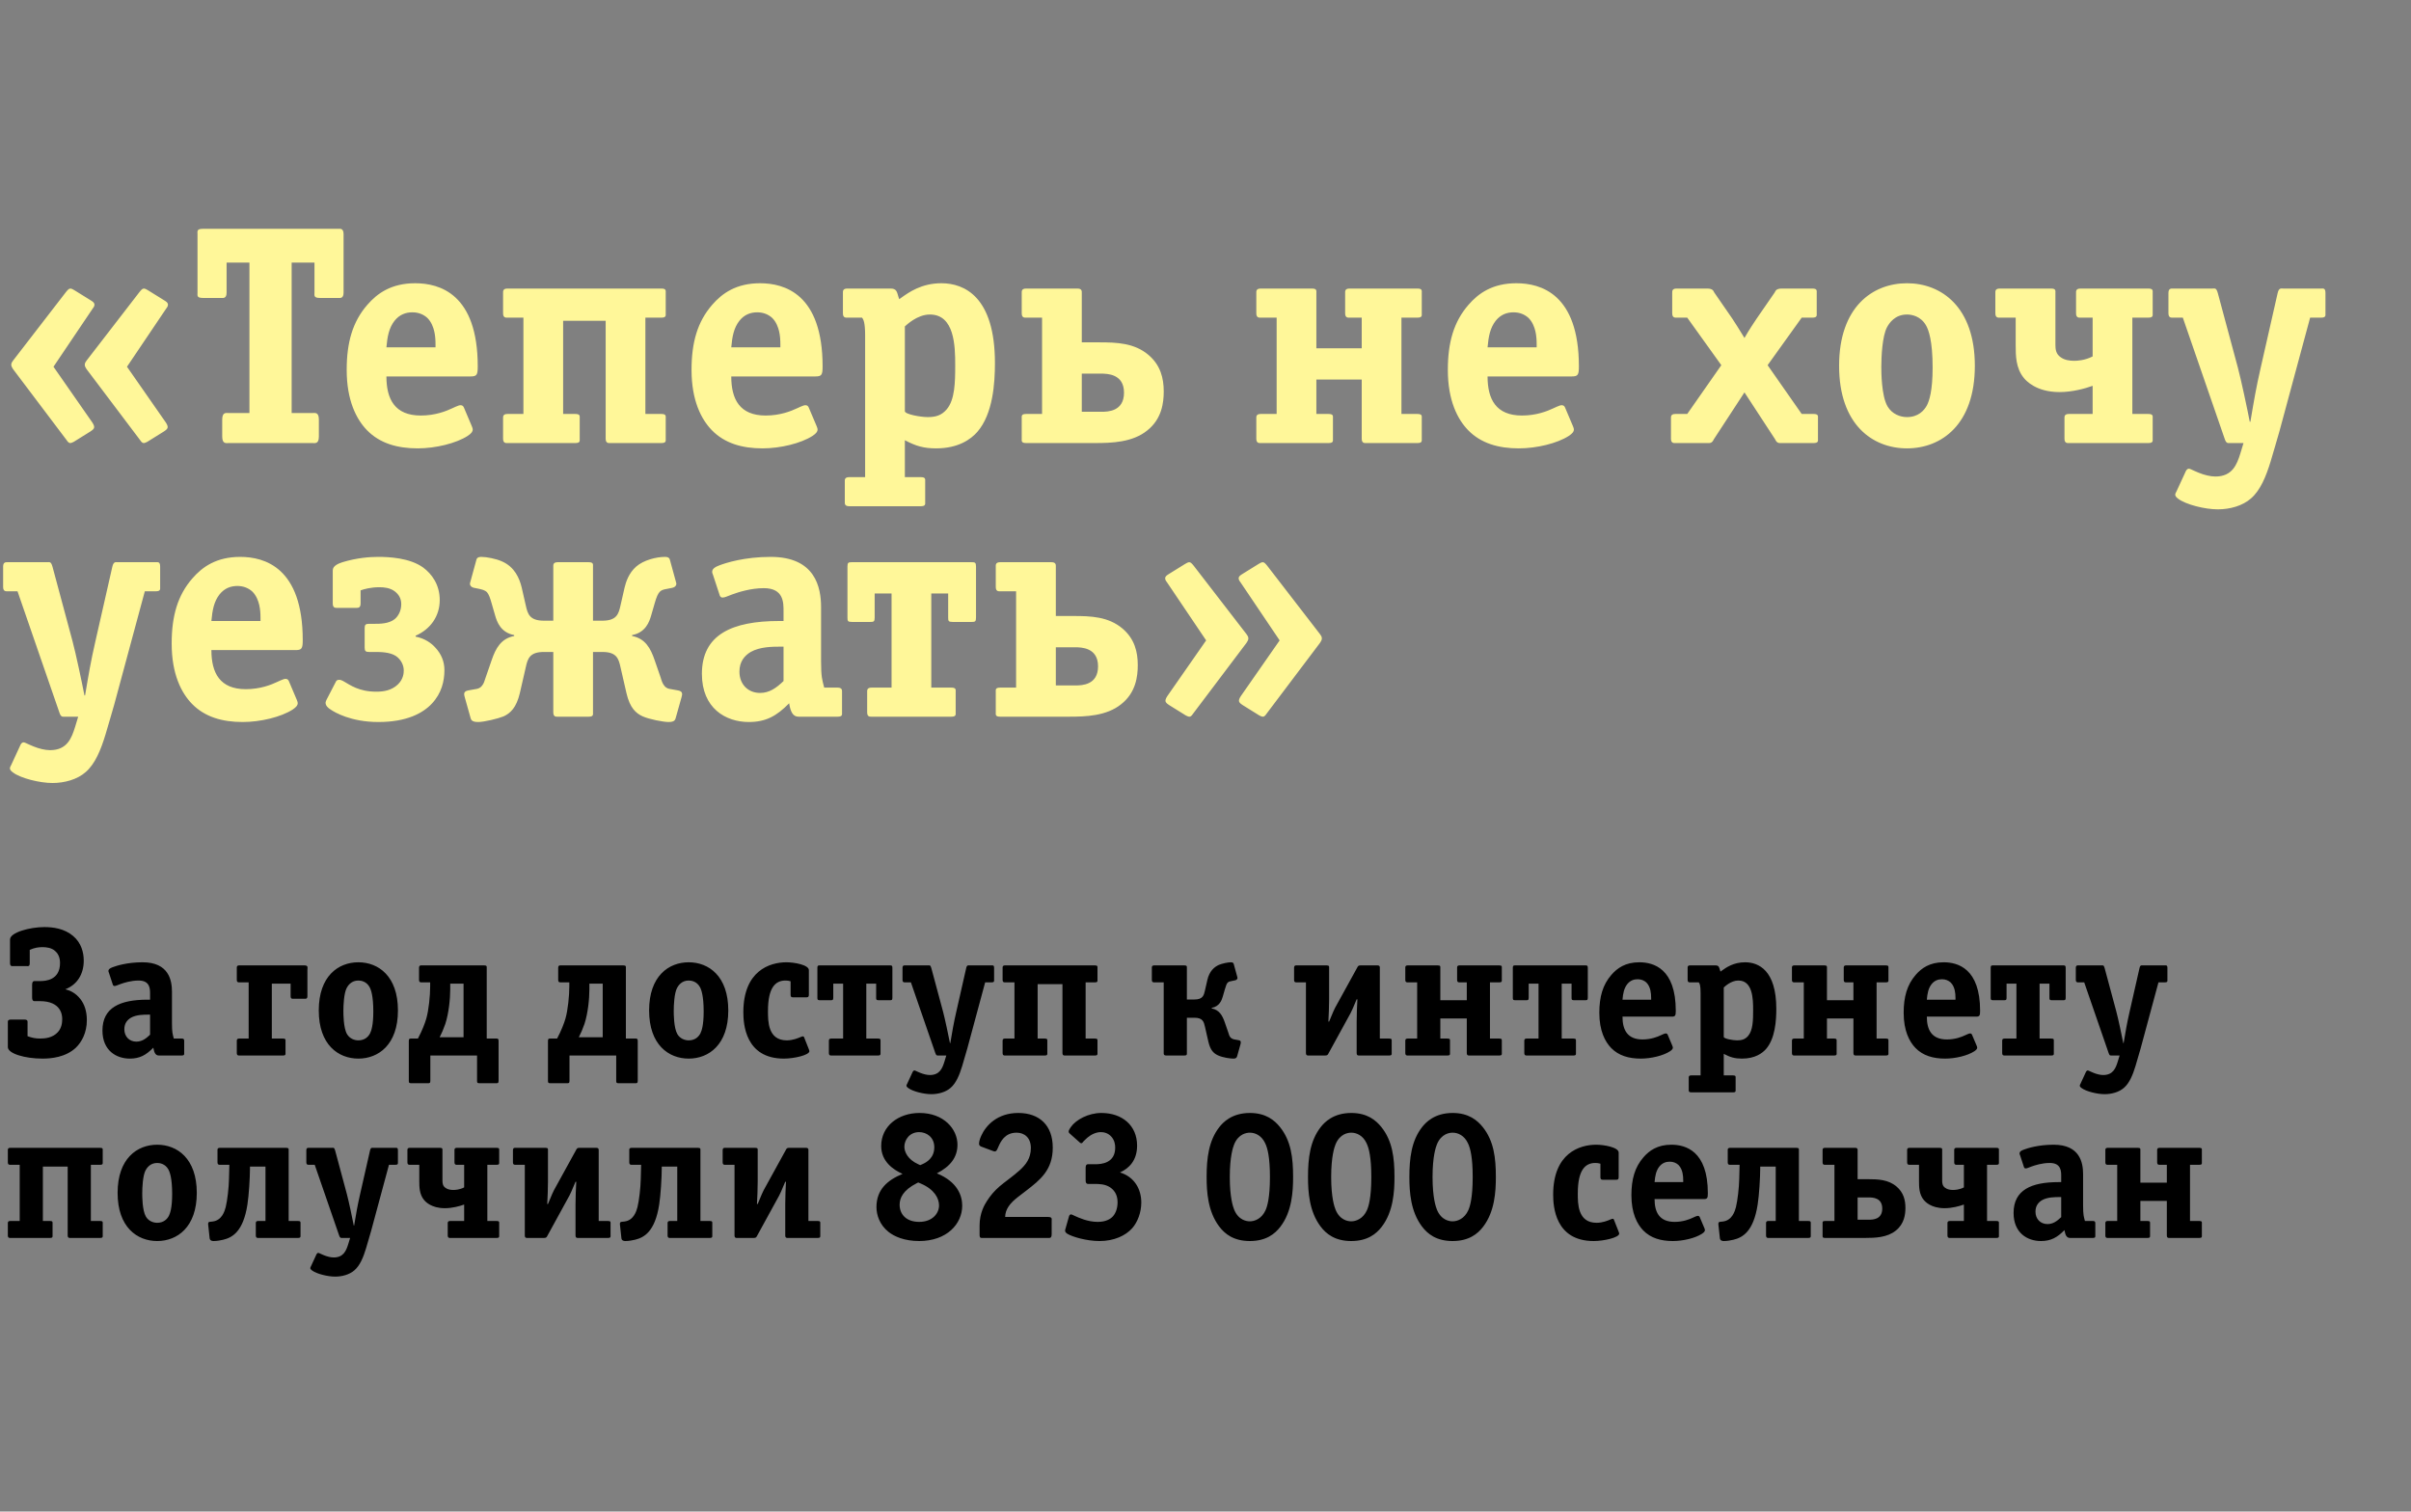
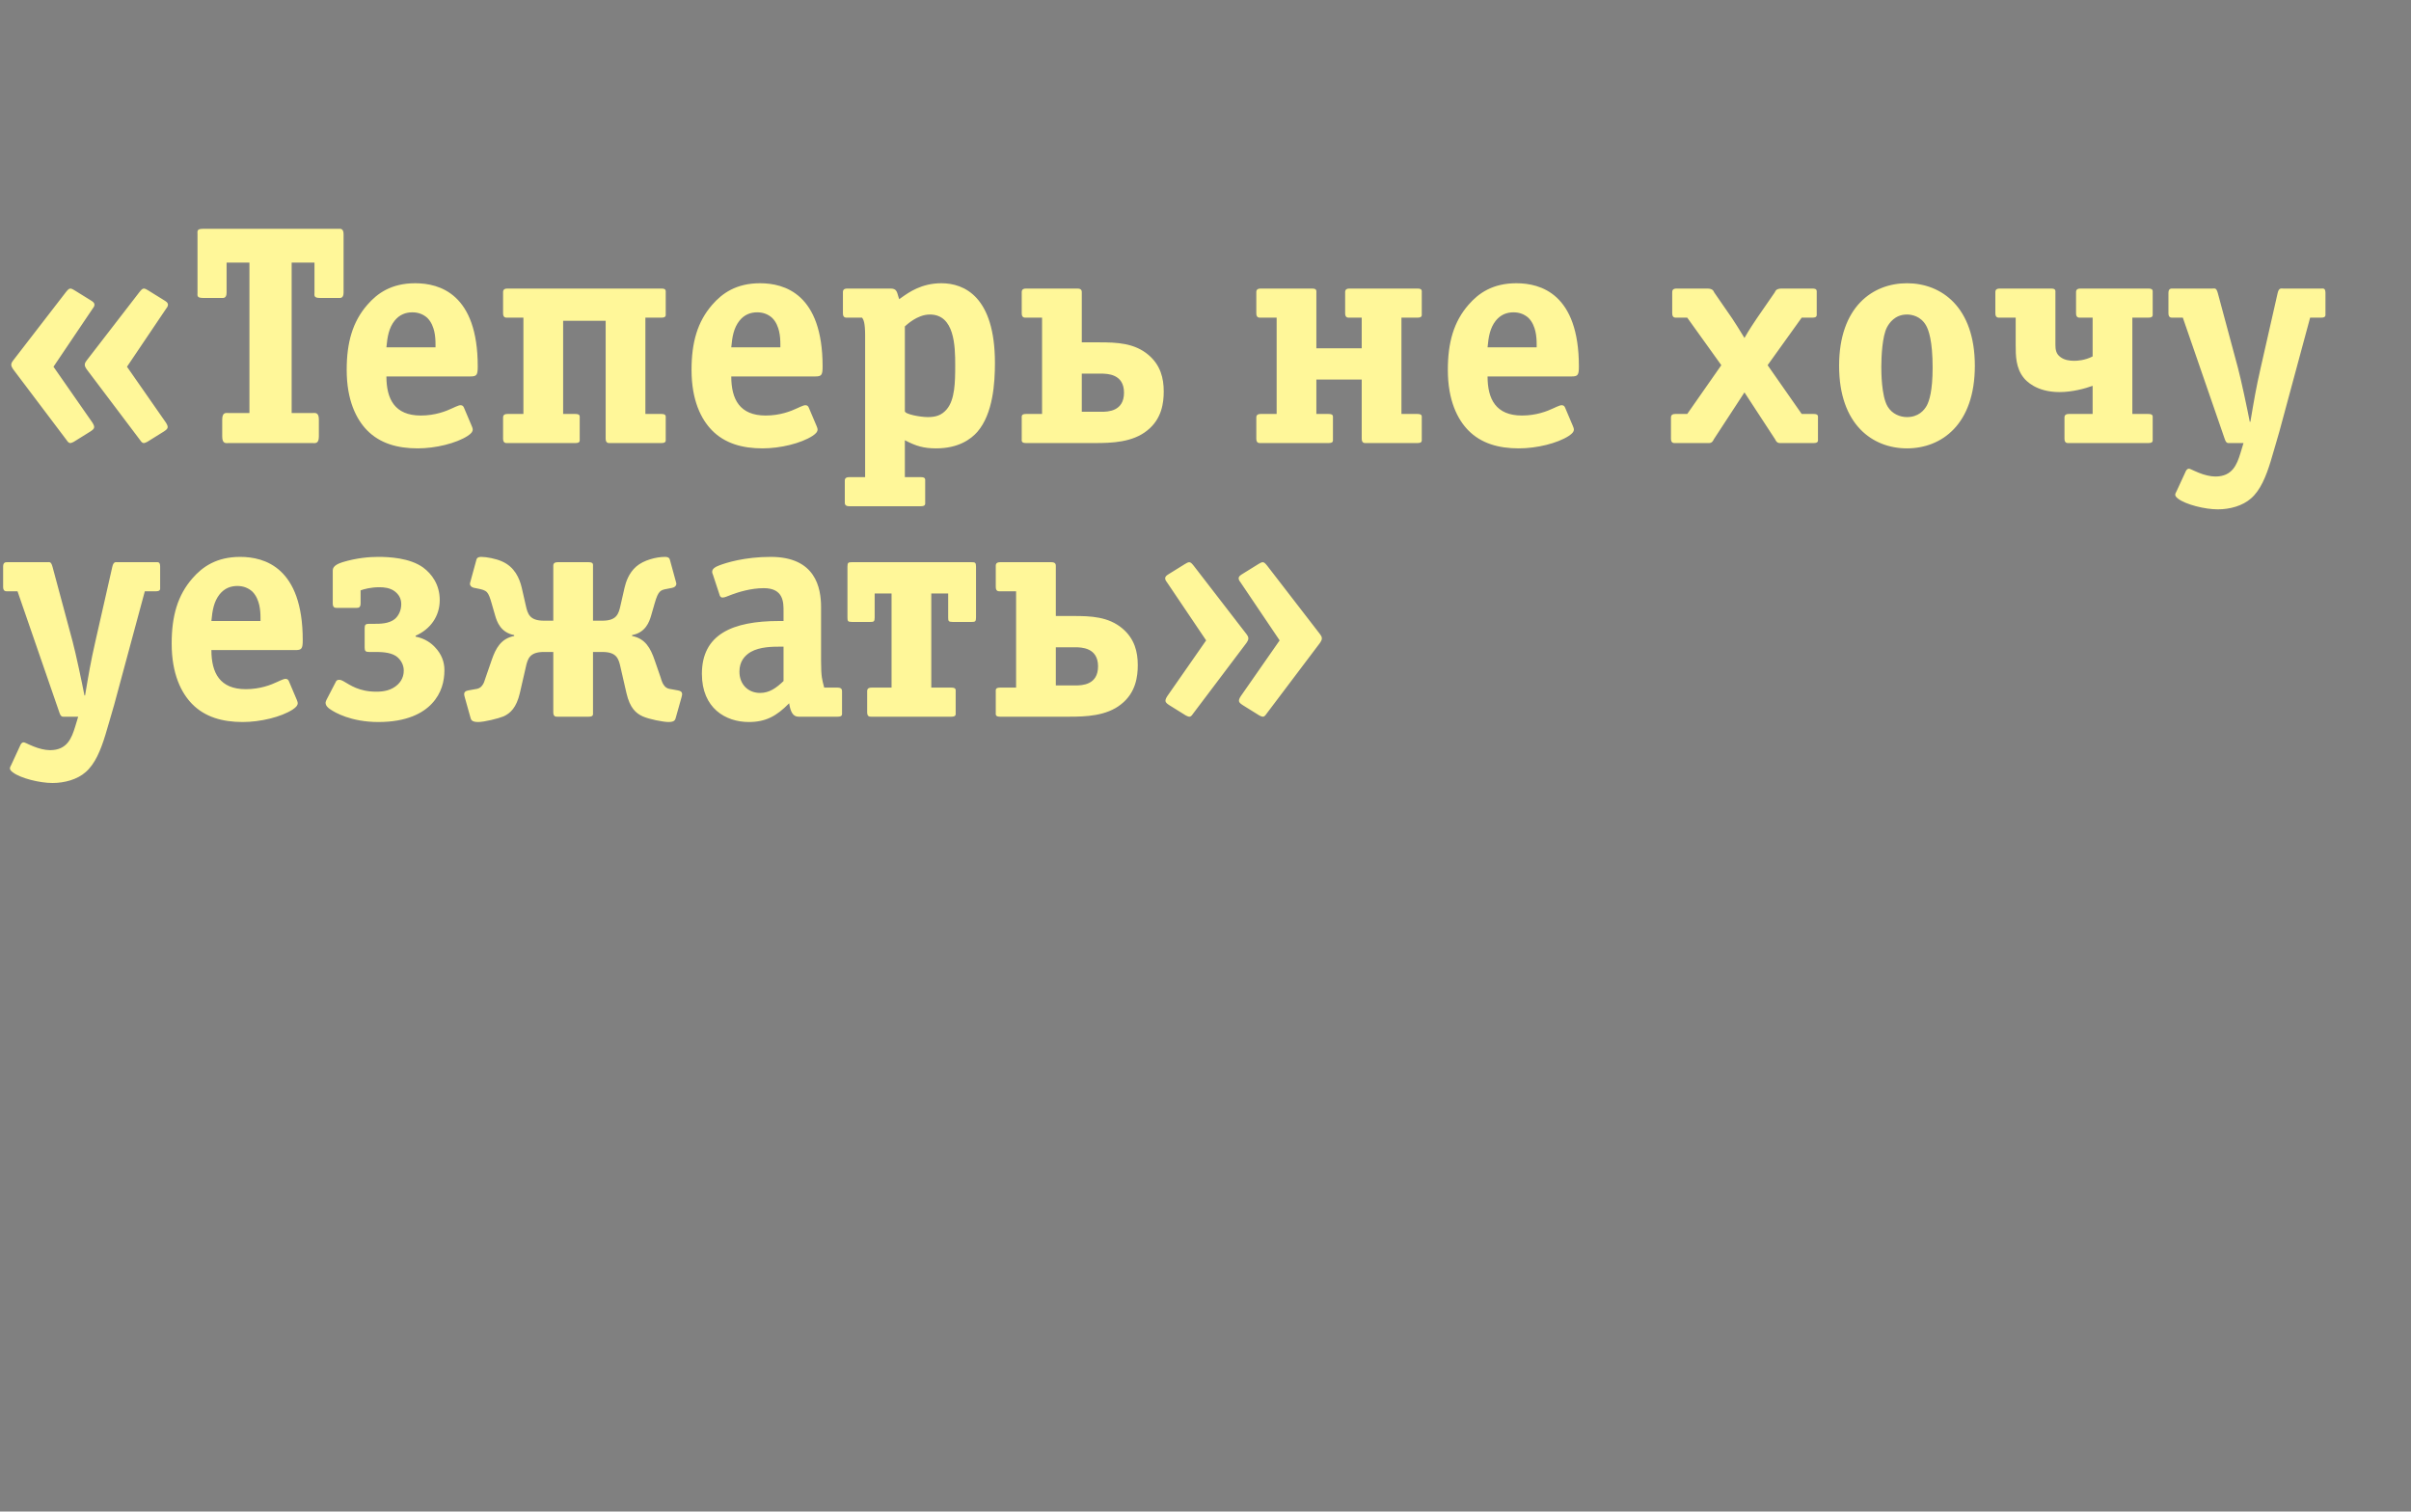
<svg xmlns="http://www.w3.org/2000/svg" width="185" height="116" viewBox="0 0 185 116" fill="none">
  <rect x="0" y="0" width="185" height="116" fill="#808080" stroke="none" />
  <path d="M6.936 33.112C7.032 33.04 7.224 32.944 7.224 32.776C7.224 32.728 7.224 32.632 7.08 32.416L4.104 28.144L7.08 23.728C7.152 23.632 7.248 23.512 7.248 23.392C7.248 23.224 7.128 23.152 6.936 23.032L5.736 22.288C5.616 22.216 5.496 22.144 5.4 22.144C5.28 22.144 5.184 22.264 5.064 22.408L1.008 27.664C0.936 27.76 0.864 27.856 0.864 28C0.864 28.12 0.96 28.264 1.008 28.336L5.064 33.712C5.16 33.832 5.232 34 5.4 34C5.472 34 5.616 33.928 5.664 33.904L6.936 33.112ZM12.576 33.112C12.672 33.04 12.864 32.944 12.864 32.776C12.864 32.728 12.864 32.632 12.72 32.416L9.744 28.144L12.72 23.728C12.792 23.632 12.888 23.512 12.888 23.392C12.888 23.224 12.768 23.152 12.576 23.032L11.376 22.288C11.256 22.216 11.136 22.144 11.04 22.144C10.92 22.144 10.824 22.264 10.704 22.408L6.648 27.664C6.576 27.76 6.504 27.856 6.504 28C6.504 28.12 6.6 28.264 6.648 28.336L10.704 33.712C10.8 33.832 10.872 34 11.04 34C11.112 34 11.256 33.928 11.304 33.904L12.576 33.112ZM24.467 32.2C24.467 31.6 24.155 31.696 23.963 31.696H22.379V20.152H24.131V22.456C24.131 22.672 24.059 22.864 24.539 22.864H25.955C26.075 22.864 26.363 22.936 26.363 22.456V17.968C26.363 17.488 26.075 17.56 25.955 17.56H15.563C15.083 17.56 15.155 17.752 15.155 17.968V22.456C15.155 22.672 15.083 22.864 15.563 22.864H16.979C17.099 22.864 17.387 22.936 17.387 22.456V20.152H19.139V31.696H17.555C17.363 31.696 17.051 31.6 17.051 32.2V33.496C17.051 34.096 17.363 34 17.555 34H23.963C24.155 34 24.467 34.096 24.467 33.496V32.2ZM36.106 28.888C36.586 28.888 36.658 28.768 36.658 28.12C36.658 22.552 33.73 21.736 31.858 21.736C30.034 21.736 28.954 22.504 28.186 23.392C27.058 24.688 26.602 26.272 26.602 28.384C26.602 30.736 27.346 32.176 28.162 33.016C29.146 34.024 30.49 34.408 32.05 34.408C33.418 34.408 35.002 34.024 35.89 33.448C36.178 33.256 36.274 33.112 36.274 32.968C36.274 32.872 36.226 32.776 36.202 32.704L35.602 31.288C35.554 31.168 35.482 31.096 35.338 31.096C35.242 31.096 35.122 31.144 34.954 31.216C34.858 31.264 34.786 31.288 34.69 31.336C34.234 31.552 33.394 31.888 32.29 31.888C30.298 31.888 29.65 30.64 29.65 28.888H36.106ZM29.65 26.656C29.722 25.84 29.842 25.168 30.274 24.616C30.658 24.136 31.138 23.968 31.642 23.968C32.122 23.968 32.506 24.136 32.794 24.4C33.106 24.712 33.25 25.12 33.322 25.432C33.394 25.744 33.418 26.08 33.418 26.416C33.418 26.488 33.418 26.584 33.418 26.656H29.65ZM40.162 31.768H38.938C38.578 31.768 38.602 31.984 38.602 32.104V33.664C38.602 34.024 38.818 34 38.938 34H44.146C44.53 34 44.482 33.832 44.482 33.664V32.104C44.482 31.936 44.53 31.768 44.146 31.768H43.21V24.616H46.474V33.664C46.474 34.024 46.69 34 46.81 34H50.746C51.13 34 51.082 33.832 51.082 33.664V32.104C51.082 31.936 51.13 31.768 50.746 31.768H49.522V24.376H50.746C51.13 24.376 51.082 24.208 51.082 24.04V22.48C51.082 22.312 51.13 22.144 50.746 22.144H38.938C38.578 22.144 38.602 22.36 38.602 22.48V24.04C38.602 24.4 38.818 24.376 38.938 24.376H40.162V31.768ZM62.567 28.888C63.047 28.888 63.119 28.768 63.119 28.12C63.119 22.552 60.191 21.736 58.319 21.736C56.495 21.736 55.415 22.504 54.647 23.392C53.519 24.688 53.063 26.272 53.063 28.384C53.063 30.736 53.807 32.176 54.623 33.016C55.607 34.024 56.951 34.408 58.511 34.408C59.879 34.408 61.463 34.024 62.351 33.448C62.639 33.256 62.735 33.112 62.735 32.968C62.735 32.872 62.687 32.776 62.663 32.704L62.063 31.288C62.015 31.168 61.943 31.096 61.799 31.096C61.703 31.096 61.583 31.144 61.415 31.216C61.319 31.264 61.247 31.288 61.151 31.336C60.695 31.552 59.855 31.888 58.751 31.888C56.759 31.888 56.111 30.64 56.111 28.888H62.567ZM56.111 26.656C56.183 25.84 56.303 25.168 56.735 24.616C57.119 24.136 57.599 23.968 58.103 23.968C58.583 23.968 58.967 24.136 59.255 24.4C59.567 24.712 59.711 25.12 59.783 25.432C59.855 25.744 59.879 26.08 59.879 26.416C59.879 26.488 59.879 26.584 59.879 26.656H56.111ZM70.991 36.952C70.991 36.784 71.039 36.616 70.655 36.616H69.431V33.784C70.295 34.24 70.895 34.408 71.831 34.408C73.535 34.408 74.495 33.712 74.999 33.136C76.199 31.744 76.343 29.392 76.343 27.856C76.343 22.768 73.991 21.736 72.239 21.736C70.703 21.736 69.743 22.432 69.167 22.84L68.999 22.96L68.927 22.744C68.831 22.432 68.807 22.144 68.351 22.144H65.015C64.655 22.144 64.679 22.36 64.679 22.48V24.04C64.679 24.4 64.895 24.376 65.015 24.376H66.143C66.263 24.52 66.383 24.76 66.383 25.768C66.383 26.008 66.383 26.224 66.383 26.464V36.616H65.159C64.799 36.616 64.823 36.832 64.823 36.952V38.512C64.823 38.632 64.799 38.848 65.159 38.848H70.655C71.039 38.848 70.991 38.68 70.991 38.512V36.952ZM69.431 25.048C69.551 24.952 70.367 24.136 71.351 24.136C73.247 24.136 73.295 26.56 73.295 28.024C73.295 29.344 73.271 30.664 72.647 31.408C72.239 31.888 71.783 32.008 71.183 32.008C70.631 32.008 69.431 31.792 69.431 31.552V25.048ZM79.959 31.768H78.735C78.351 31.768 78.399 31.936 78.399 32.104V33.664C78.399 33.832 78.351 34 78.735 34H84.015C85.287 34 86.895 33.952 88.023 33.04C89.151 32.152 89.295 30.904 89.295 30.04C89.295 29.032 89.055 28.024 88.119 27.232C87.039 26.32 85.695 26.272 84.351 26.272H83.007V22.48C83.007 22.36 83.031 22.144 82.671 22.144H78.735C78.375 22.144 78.399 22.36 78.399 22.48V24.04C78.399 24.4 78.615 24.376 78.735 24.376H79.959V31.768ZM83.007 28.672H84.471C84.975 28.672 86.247 28.696 86.247 30.136C86.247 31.576 84.999 31.6 84.519 31.6H83.007V28.672ZM97.959 31.768H96.735C96.375 31.768 96.399 31.984 96.399 32.104V33.664C96.399 34.024 96.615 34 96.735 34H101.943C102.327 34 102.279 33.832 102.279 33.664V32.104C102.279 31.936 102.327 31.768 101.943 31.768H101.007V29.128H104.487V33.664C104.487 34.024 104.703 34 104.823 34H108.759C109.143 34 109.095 33.832 109.095 33.664V32.104C109.095 31.936 109.143 31.768 108.759 31.768H107.535V24.376H108.759C109.143 24.376 109.095 24.208 109.095 24.04V22.48C109.095 22.312 109.143 22.144 108.759 22.144H103.551C103.191 22.144 103.215 22.36 103.215 22.48V24.04C103.215 24.4 103.431 24.376 103.551 24.376H104.487V26.728H101.007V22.48C101.007 22.312 101.055 22.144 100.671 22.144H96.735C96.375 22.144 96.399 22.36 96.399 22.48V24.04C96.399 24.4 96.615 24.376 96.735 24.376H97.959V31.768ZM120.599 28.888C121.079 28.888 121.151 28.768 121.151 28.12C121.151 22.552 118.223 21.736 116.351 21.736C114.527 21.736 113.447 22.504 112.679 23.392C111.551 24.688 111.095 26.272 111.095 28.384C111.095 30.736 111.839 32.176 112.655 33.016C113.639 34.024 114.983 34.408 116.543 34.408C117.911 34.408 119.495 34.024 120.383 33.448C120.671 33.256 120.767 33.112 120.767 32.968C120.767 32.872 120.719 32.776 120.695 32.704L120.095 31.288C120.047 31.168 119.975 31.096 119.831 31.096C119.735 31.096 119.615 31.144 119.447 31.216C119.351 31.264 119.279 31.288 119.183 31.336C118.727 31.552 117.887 31.888 116.783 31.888C114.791 31.888 114.143 30.64 114.143 28.888H120.599ZM114.143 26.656C114.215 25.84 114.335 25.168 114.767 24.616C115.151 24.136 115.631 23.968 116.135 23.968C116.615 23.968 116.999 24.136 117.287 24.4C117.599 24.712 117.743 25.12 117.815 25.432C117.887 25.744 117.911 26.08 117.911 26.416C117.911 26.488 117.911 26.584 117.911 26.656H114.143ZM132.08 28.024L129.464 31.768H128.552C128.192 31.768 128.216 31.984 128.216 32.104V33.664C128.216 34.024 128.432 34 128.552 34H130.976C131.168 34 131.36 34.048 131.504 33.712L133.856 30.112L136.208 33.712C136.352 34.048 136.544 34 136.736 34H139.16C139.544 34 139.496 33.832 139.496 33.664V32.104C139.496 31.936 139.544 31.768 139.16 31.768H138.248L135.632 28.024L138.248 24.376H139.064C139.448 24.376 139.4 24.208 139.4 24.04V22.48C139.4 22.312 139.448 22.144 139.064 22.144H136.712C136.28 22.144 136.232 22.336 136.184 22.432L134.792 24.448C134.648 24.664 134.192 25.336 133.856 25.936C133.304 25.048 133.256 24.952 132.92 24.448L131.528 22.432C131.48 22.336 131.432 22.144 131 22.144H128.648C128.288 22.144 128.312 22.36 128.312 22.48V24.04C128.312 24.4 128.528 24.376 128.648 24.376H129.464L132.08 28.024ZM146.325 34.408C148.965 34.408 151.533 32.584 151.533 28.072C151.533 23.56 148.965 21.736 146.325 21.736C143.685 21.736 141.117 23.56 141.117 28.072C141.117 32.584 143.685 34.408 146.325 34.408ZM146.325 32.008C145.821 32.008 145.197 31.792 144.837 31.192C144.357 30.376 144.357 28.504 144.357 28.144C144.357 27.352 144.429 25.816 144.789 25.12C144.957 24.808 145.389 24.136 146.325 24.136C146.685 24.136 147.381 24.256 147.789 24.976C147.981 25.312 148.293 26.128 148.293 28.216C148.293 30.016 148.029 30.76 147.861 31.096C147.645 31.504 147.189 32.008 146.325 32.008ZM163.619 31.768V24.376H164.843C165.227 24.376 165.179 24.208 165.179 24.04V22.48C165.179 22.312 165.227 22.144 164.843 22.144H159.635C159.275 22.144 159.299 22.36 159.299 22.48V24.04C159.299 24.4 159.515 24.376 159.635 24.376H160.571V27.352C159.971 27.664 159.371 27.688 159.155 27.688C158.819 27.688 158.411 27.64 158.099 27.4C157.763 27.16 157.715 26.824 157.715 26.464V22.48C157.715 22.312 157.763 22.144 157.379 22.144H153.443C153.083 22.144 153.107 22.36 153.107 22.48V24.04C153.107 24.4 153.323 24.376 153.443 24.376H154.667V26.464C154.667 27.28 154.667 28.264 155.315 29.032C155.459 29.2 156.227 30.088 158.027 30.088C159.011 30.088 159.971 29.824 160.571 29.608V31.768H158.747C158.387 31.768 158.411 31.984 158.411 32.104V33.664C158.411 34.024 158.627 34 158.747 34H164.843C165.227 34 165.179 33.832 165.179 33.664V32.104C165.179 31.936 165.227 31.768 164.843 31.768H163.619ZM177.26 24.376H178.1C178.484 24.376 178.436 24.208 178.436 24.04V22.48C178.436 22.096 178.268 22.144 178.1 22.144H175.196C175.028 22.144 174.86 22.072 174.764 22.504L173.468 28.216C173.108 29.776 172.94 30.808 172.676 32.368H172.628C172.46 31.48 171.956 29.104 171.716 28.216L170.18 22.504C170.06 22.072 169.964 22.144 169.748 22.144H166.724C166.604 22.144 166.388 22.12 166.388 22.48V24.04C166.388 24.4 166.604 24.376 166.724 24.376H167.492L170.708 33.688C170.828 34.048 170.948 34 171.14 34H172.148L171.908 34.792C171.644 35.632 171.308 36.568 169.988 36.568C169.604 36.568 169.124 36.448 168.716 36.28L168.38 36.136C168.188 36.064 168.068 35.968 167.948 35.968C167.876 35.968 167.78 36.04 167.732 36.136L167.012 37.696C166.94 37.864 166.772 38.008 167.132 38.272C167.732 38.728 169.196 39.088 170.18 39.088C171.092 39.088 172.076 38.824 172.724 38.248C173.444 37.624 173.876 36.568 174.236 35.392C174.332 35.056 174.812 33.448 174.908 33.088L177.26 24.376ZM11.112 45.376H11.952C12.336 45.376 12.288 45.208 12.288 45.04V43.48C12.288 43.096 12.12 43.144 11.952 43.144H9.048C8.88 43.144 8.712 43.072 8.616 43.504L7.32 49.216C6.96 50.776 6.792 51.808 6.528 53.368H6.48C6.312 52.48 5.808 50.104 5.568 49.216L4.032 43.504C3.912 43.072 3.816 43.144 3.6 43.144H0.576C0.456 43.144 0.24 43.12 0.24 43.48V45.04C0.24 45.4 0.456 45.376 0.576 45.376H1.344L4.56 54.688C4.68 55.048 4.8 55 4.992 55H6L5.76 55.792C5.496 56.632 5.16 57.568 3.84 57.568C3.456 57.568 2.976 57.448 2.568 57.28L2.232 57.136C2.04 57.064 1.92 56.968 1.8 56.968C1.728 56.968 1.632 57.04 1.584 57.136L0.864 58.696C0.792 58.864 0.624 59.008 0.984 59.272C1.584 59.728 3.048 60.088 4.032 60.088C4.944 60.088 5.928 59.824 6.576 59.248C7.296 58.624 7.728 57.568 8.088 56.392C8.184 56.056 8.664 54.448 8.76 54.088L11.112 45.376ZM22.677 49.888C23.157 49.888 23.229 49.768 23.229 49.12C23.229 43.552 20.301 42.736 18.429 42.736C16.605 42.736 15.525 43.504 14.757 44.392C13.629 45.688 13.173 47.272 13.173 49.384C13.173 51.736 13.917 53.176 14.733 54.016C15.717 55.024 17.061 55.408 18.621 55.408C19.989 55.408 21.573 55.024 22.461 54.448C22.749 54.256 22.845 54.112 22.845 53.968C22.845 53.872 22.797 53.776 22.773 53.704L22.173 52.288C22.125 52.168 22.053 52.096 21.909 52.096C21.813 52.096 21.693 52.144 21.525 52.216C21.429 52.264 21.357 52.288 21.261 52.336C20.805 52.552 19.965 52.888 18.861 52.888C16.869 52.888 16.221 51.64 16.221 49.888H22.677ZM16.221 47.656C16.293 46.84 16.413 46.168 16.845 45.616C17.229 45.136 17.709 44.968 18.213 44.968C18.693 44.968 19.077 45.136 19.365 45.4C19.677 45.712 19.821 46.12 19.893 46.432C19.965 46.744 19.989 47.08 19.989 47.416C19.989 47.488 19.989 47.584 19.989 47.656H16.221ZM28.317 47.872C28.053 47.872 27.981 47.944 27.981 48.208V49.696C27.981 49.96 28.053 50.032 28.317 50.032H28.701C29.181 50.032 29.901 50.032 30.381 50.344C30.765 50.608 30.981 51.04 30.981 51.448C30.981 51.64 30.957 52.12 30.525 52.528C30.045 52.984 29.445 53.08 28.869 53.08C27.549 53.08 26.877 52.576 26.373 52.288C26.205 52.192 26.109 52.168 26.013 52.168C25.869 52.168 25.797 52.24 25.749 52.36L25.053 53.704C25.029 53.752 24.981 53.872 24.981 53.92C24.981 54.16 25.173 54.328 25.365 54.448C25.677 54.664 26.925 55.408 29.037 55.408C31.197 55.408 32.445 54.736 33.141 53.992C33.885 53.2 34.101 52.264 34.101 51.424C34.101 50.8 33.885 50.2 33.381 49.672C33.117 49.384 32.637 49 31.893 48.856V48.784C33.045 48.28 33.741 47.272 33.741 46.048C33.741 44.848 33.117 44.032 32.469 43.552C31.437 42.808 29.853 42.736 29.013 42.736C28.365 42.736 27.381 42.808 26.277 43.144C25.989 43.24 25.533 43.408 25.533 43.768V46.312C25.533 46.672 25.749 46.648 25.869 46.648H27.333C27.453 46.648 27.669 46.672 27.669 46.312V45.304C27.933 45.208 28.461 45.064 29.109 45.064C29.493 45.064 29.925 45.112 30.285 45.376C30.597 45.616 30.789 45.928 30.789 46.36C30.789 46.864 30.573 47.272 30.285 47.512C29.829 47.872 29.157 47.872 28.725 47.872H28.317ZM42.455 50.032V54.664C42.455 55.024 42.67 55 42.791 55H45.166C45.55 55 45.502 54.832 45.502 54.664V50.032H46.222C47.327 50.032 47.471 50.56 47.614 51.208L48.071 53.2C48.334 54.328 48.791 54.736 49.319 54.976C49.798 55.192 50.879 55.408 51.31 55.408C51.791 55.408 51.815 55.216 51.862 55.048L52.294 53.512C52.343 53.32 52.438 53.056 52.031 52.984L51.502 52.888C51.334 52.864 51.142 52.84 50.974 52.624C50.831 52.456 50.758 52.216 50.687 51.976L50.23 50.656C49.919 49.744 49.511 49 48.502 48.808V48.736C49.535 48.544 49.822 47.728 49.967 47.224L50.23 46.312C50.519 45.304 50.687 45.28 51.215 45.184L51.575 45.112C51.815 45.064 51.934 44.896 51.886 44.728L51.407 42.976C51.383 42.856 51.31 42.736 51.023 42.736C50.374 42.736 49.391 42.976 48.815 43.48C48.239 43.984 48.023 44.68 47.926 45.088L47.614 46.456C47.471 47.104 47.327 47.632 46.222 47.632H45.502V43.48C45.502 43.312 45.55 43.144 45.166 43.144H42.791C42.431 43.144 42.455 43.36 42.455 43.48V47.632H41.734C40.63 47.632 40.486 47.104 40.343 46.456L40.031 45.088C39.862 44.392 39.502 43.504 38.495 43.072C38.062 42.88 37.343 42.736 36.934 42.736C36.647 42.736 36.575 42.856 36.55 42.976L36.071 44.728C36.023 44.896 36.142 45.064 36.383 45.112L36.742 45.184C36.959 45.232 37.199 45.28 37.367 45.448C37.511 45.616 37.606 45.88 37.727 46.312L37.99 47.224C38.135 47.728 38.422 48.544 39.455 48.736V48.808C38.447 49 38.038 49.744 37.727 50.656L37.27 51.976C37.175 52.264 37.127 52.456 36.983 52.624C36.815 52.84 36.623 52.864 36.455 52.888L35.926 52.984C35.519 53.056 35.614 53.32 35.663 53.512L36.094 55.048C36.142 55.216 36.166 55.408 36.694 55.408C37.151 55.408 38.23 55.144 38.639 54.976C39.166 54.736 39.623 54.304 39.886 53.2L40.343 51.208C40.486 50.56 40.63 50.032 41.734 50.032H42.455ZM64.61 53.104C64.61 52.984 64.634 52.768 64.274 52.768H63.242L63.218 52.672C63.098 52.192 63.002 51.976 63.002 50.752V46.6C63.002 45.088 62.57 42.736 59.138 42.736C57.122 42.736 55.706 43.192 55.202 43.384C54.458 43.648 54.65 43.96 54.722 44.152L55.202 45.616C55.226 45.712 55.274 45.856 55.442 45.856C55.634 45.856 55.778 45.76 56.186 45.616C56.642 45.448 57.602 45.136 58.61 45.136C60.146 45.136 60.122 46.264 60.122 46.912V47.656H59.786C56.186 47.656 53.858 48.688 53.858 51.712C53.858 54.352 55.682 55.408 57.458 55.408C58.754 55.408 59.594 54.952 60.554 53.968C60.554 54.016 60.578 54.064 60.578 54.112C60.674 54.616 60.842 55 61.274 55H64.274C64.658 55 64.61 54.832 64.61 54.664V53.104ZM60.122 52.264C59.57 52.792 59.042 53.176 58.322 53.176C57.386 53.176 56.738 52.504 56.738 51.544C56.738 50.776 57.122 50.32 57.602 50.032C58.322 49.624 59.282 49.624 59.978 49.624H60.122V52.264ZM68.411 45.544V52.768H66.875C66.515 52.768 66.539 52.984 66.539 53.104V54.664C66.539 55.024 66.755 55 66.875 55H72.995C73.379 55 73.331 54.832 73.331 54.664V53.104C73.331 52.936 73.379 52.768 72.995 52.768H71.459V45.544H72.755V47.392C72.755 47.656 72.779 47.728 73.091 47.728H74.555C74.819 47.728 74.891 47.704 74.891 47.392V43.48C74.891 43.168 74.819 43.144 74.555 43.144H65.363C65.099 43.144 65.027 43.168 65.027 43.48V47.392C65.027 47.656 65.051 47.728 65.363 47.728H66.779C67.043 47.728 67.115 47.704 67.115 47.392V45.544H68.411ZM77.967 52.768H76.743C76.359 52.768 76.407 52.936 76.407 53.104V54.664C76.407 54.832 76.359 55 76.743 55H82.023C83.295 55 84.903 54.952 86.031 54.04C87.159 53.152 87.303 51.904 87.303 51.04C87.303 50.032 87.063 49.024 86.127 48.232C85.047 47.32 83.703 47.272 82.359 47.272H81.015V43.48C81.015 43.36 81.039 43.144 80.679 43.144H76.743C76.383 43.144 76.407 43.36 76.407 43.48V45.04C76.407 45.4 76.623 45.376 76.743 45.376H77.967V52.768ZM81.015 49.672H82.479C82.983 49.672 84.255 49.696 84.255 51.136C84.255 52.576 83.007 52.6 82.527 52.6H81.015V49.672ZM90.989 54.904C91.037 54.928 91.181 55 91.253 55C91.421 55 91.493 54.832 91.589 54.712L95.645 49.336C95.693 49.264 95.789 49.12 95.789 49C95.789 48.856 95.717 48.76 95.645 48.664L91.589 43.408C91.469 43.264 91.373 43.144 91.253 43.144C91.157 43.144 91.037 43.216 90.917 43.288L89.717 44.032C89.525 44.152 89.405 44.224 89.405 44.392C89.405 44.512 89.501 44.632 89.573 44.728L92.549 49.144L89.573 53.416C89.429 53.632 89.429 53.728 89.429 53.776C89.429 53.944 89.621 54.04 89.717 54.112L90.989 54.904ZM96.629 54.904C96.677 54.928 96.821 55 96.893 55C97.061 55 97.133 54.832 97.229 54.712L101.285 49.336C101.333 49.264 101.429 49.12 101.429 49C101.429 48.856 101.357 48.76 101.285 48.664L97.229 43.408C97.109 43.264 97.013 43.144 96.893 43.144C96.797 43.144 96.677 43.216 96.557 43.288L95.357 44.032C95.165 44.152 95.045 44.224 95.045 44.392C95.045 44.512 95.141 44.632 95.213 44.728L98.189 49.144L95.213 53.416C95.069 53.632 95.069 53.728 95.069 53.776C95.069 53.944 95.261 54.04 95.357 54.112L96.629 54.904Z" fill="#FFF799" />
-   <path d="M2.464 76.534C2.464 76.87 2.618 76.828 2.744 76.828H3.052C4.704 76.828 4.774 77.906 4.774 78.2C4.774 78.48 4.732 78.886 4.438 79.208C4.032 79.656 3.43 79.698 3.08 79.698C2.73 79.698 2.436 79.642 2.114 79.516V78.48C2.114 78.41 2.156 78.242 1.876 78.242H0.84C0.56 78.242 0.602 78.41 0.602 78.48V80.356C0.602 80.846 1.89 81.238 3.262 81.238C3.92 81.238 5.04 81.14 5.824 80.398C6.272 79.964 6.664 79.25 6.664 78.284C6.664 77.584 6.468 77.052 6.174 76.674C5.796 76.184 5.348 76.002 5.012 75.918C5.922 75.568 6.426 74.756 6.426 73.72C6.426 73.104 6.244 72.362 5.614 71.83C4.942 71.256 4.074 71.144 3.402 71.144C2.31 71.144 0.77 71.55 0.77 72.096V73.902C0.77 74.182 0.938 74.14 1.008 74.14H2.044C2.17 74.14 2.282 74.182 2.282 73.902V72.894C2.646 72.726 2.982 72.684 3.248 72.684C3.556 72.684 3.948 72.726 4.228 72.978C4.41 73.132 4.606 73.412 4.606 73.902C4.606 75.232 3.472 75.288 3.08 75.288H2.744C2.618 75.288 2.464 75.246 2.464 75.596V76.534ZM14.133 79.894C14.133 79.824 14.147 79.698 13.937 79.698H13.335L13.321 79.642C13.251 79.362 13.195 79.236 13.195 78.522V76.1C13.195 75.218 12.943 73.846 10.941 73.846C9.765 73.846 8.939 74.112 8.645 74.224C8.211 74.378 8.323 74.56 8.365 74.672L8.645 75.526C8.659 75.582 8.687 75.666 8.785 75.666C8.897 75.666 8.981 75.61 9.219 75.526C9.485 75.428 10.045 75.246 10.633 75.246C11.529 75.246 11.515 75.904 11.515 76.282V76.716H11.319C9.219 76.716 7.861 77.318 7.861 79.082C7.861 80.622 8.925 81.238 9.961 81.238C10.717 81.238 11.207 80.972 11.767 80.398C11.767 80.426 11.781 80.454 11.781 80.482C11.837 80.776 11.935 81 12.187 81H13.937C14.161 81 14.133 80.902 14.133 80.804V79.894ZM11.515 79.404C11.193 79.712 10.885 79.936 10.465 79.936C9.919 79.936 9.541 79.544 9.541 78.984C9.541 78.536 9.765 78.27 10.045 78.102C10.465 77.864 11.025 77.864 11.431 77.864H11.515V79.404ZM19.08 75.386V79.698H18.366C18.156 79.698 18.17 79.824 18.17 79.894V80.804C18.17 81.014 18.296 81 18.366 81H21.712C21.936 81 21.908 80.902 21.908 80.804V79.894C21.908 79.796 21.936 79.698 21.712 79.698H20.858V75.484H22.3V76.45C22.3 76.66 22.426 76.646 22.496 76.646H23.392C23.462 76.646 23.588 76.66 23.588 76.45V74.448C23.588 74.252 23.672 74.084 23.35 74.084H18.366C18.156 74.084 18.17 74.21 18.17 74.28V75.19C18.17 75.4 18.296 75.386 18.366 75.386H19.08ZM27.497 81.238C29.037 81.238 30.535 80.174 30.535 77.542C30.535 74.91 29.037 73.846 27.497 73.846C25.957 73.846 24.459 74.91 24.459 77.542C24.459 80.174 25.957 81.238 27.497 81.238ZM27.497 79.838C27.203 79.838 26.839 79.712 26.629 79.362C26.349 78.886 26.349 77.794 26.349 77.584C26.349 77.122 26.391 76.226 26.601 75.82C26.699 75.638 26.951 75.246 27.497 75.246C27.707 75.246 28.113 75.316 28.351 75.736C28.463 75.932 28.645 76.408 28.645 77.626C28.645 78.676 28.491 79.11 28.393 79.306C28.267 79.544 28.001 79.838 27.497 79.838ZM37.347 79.698V74.28C37.347 74.182 37.375 74.084 37.151 74.084H32.349C32.279 74.084 32.153 74.07 32.153 74.28V75.19C32.153 75.4 32.279 75.386 32.349 75.386H33.007V75.708C33.007 76.408 32.895 77.528 32.713 78.158C32.615 78.508 32.391 79.096 32.069 79.698H31.565C31.411 79.698 31.369 79.712 31.369 79.894V82.932C31.369 83.086 31.383 83.128 31.565 83.128H32.825C32.979 83.128 33.021 83.114 33.021 82.932V81H36.605V82.932C36.605 83.086 36.619 83.128 36.801 83.128H38.061C38.215 83.128 38.257 83.114 38.257 82.932V79.894C38.257 79.712 38.215 79.698 38.061 79.698H37.347ZM35.569 79.6H33.735C33.889 79.306 34.043 78.942 34.169 78.578C34.435 77.766 34.547 76.646 34.547 75.932V75.484H35.569V79.6ZM48.025 79.698V74.28C48.025 74.182 48.053 74.084 47.829 74.084H43.027C42.957 74.084 42.831 74.07 42.831 74.28V75.19C42.831 75.4 42.957 75.386 43.027 75.386H43.685V75.708C43.685 76.408 43.573 77.528 43.391 78.158C43.293 78.508 43.069 79.096 42.747 79.698H42.243C42.089 79.698 42.047 79.712 42.047 79.894V82.932C42.047 83.086 42.061 83.128 42.243 83.128H43.503C43.657 83.128 43.699 83.114 43.699 82.932V81H47.283V82.932C47.283 83.086 47.297 83.128 47.479 83.128H48.739C48.893 83.128 48.935 83.114 48.935 82.932V79.894C48.935 79.712 48.893 79.698 48.739 79.698H48.025ZM46.247 79.6H44.413C44.567 79.306 44.721 78.942 44.847 78.578C45.113 77.766 45.225 76.646 45.225 75.932V75.484H46.247V79.6ZM52.845 81.238C54.385 81.238 55.883 80.174 55.883 77.542C55.883 74.91 54.385 73.846 52.845 73.846C51.305 73.846 49.807 74.91 49.807 77.542C49.807 80.174 51.305 81.238 52.845 81.238ZM52.845 79.838C52.551 79.838 52.187 79.712 51.977 79.362C51.697 78.886 51.697 77.794 51.697 77.584C51.697 77.122 51.739 76.226 51.949 75.82C52.047 75.638 52.299 75.246 52.845 75.246C53.055 75.246 53.461 75.316 53.699 75.736C53.811 75.932 53.993 76.408 53.993 77.626C53.993 78.676 53.839 79.11 53.741 79.306C53.615 79.544 53.349 79.838 52.845 79.838ZM61.7 79.6C61.7 79.586 61.672 79.53 61.602 79.53C61.547 79.53 61.505 79.558 61.392 79.6C61.224 79.67 60.833 79.838 60.37 79.838C58.914 79.838 58.928 78.354 58.928 77.584C58.928 75.778 59.502 75.246 60.273 75.246C60.398 75.246 60.525 75.26 60.664 75.302V76.338C60.664 76.548 60.791 76.534 60.861 76.534H61.868C61.938 76.534 62.065 76.548 62.065 76.338V74.448C62.065 74.042 60.931 73.846 60.343 73.846C59.054 73.846 57.038 74.504 57.038 77.682C57.038 78.564 57.178 81.238 60.147 81.238C60.931 81.238 62.106 80.972 62.106 80.664C62.106 80.622 62.078 80.58 62.065 80.524L61.7 79.6ZM64.694 75.484V79.698H63.797C63.587 79.698 63.602 79.824 63.602 79.894V80.804C63.602 81.014 63.727 81 63.797 81H67.368C67.591 81 67.564 80.902 67.564 80.804V79.894C67.564 79.796 67.591 79.698 67.368 79.698H66.472V75.484H67.228V76.562C67.228 76.716 67.242 76.758 67.424 76.758H68.278C68.431 76.758 68.474 76.744 68.474 76.562V74.28C68.474 74.098 68.431 74.084 68.278 74.084H62.916C62.761 74.084 62.719 74.098 62.719 74.28V76.562C62.719 76.716 62.733 76.758 62.916 76.758H63.742C63.895 76.758 63.938 76.744 63.938 76.562V75.484H64.694ZM75.593 75.386H76.083C76.307 75.386 76.279 75.288 76.279 75.19V74.28C76.279 74.056 76.181 74.084 76.083 74.084H74.389C74.291 74.084 74.193 74.042 74.137 74.294L73.381 77.626C73.171 78.536 73.073 79.138 72.919 80.048H72.891C72.793 79.53 72.499 78.144 72.359 77.626L71.463 74.294C71.393 74.042 71.337 74.084 71.211 74.084H69.447C69.377 74.084 69.251 74.07 69.251 74.28V75.19C69.251 75.4 69.377 75.386 69.447 75.386H69.895L71.771 80.818C71.841 81.028 71.911 81 72.023 81H72.611L72.471 81.462C72.317 81.952 72.121 82.498 71.351 82.498C71.127 82.498 70.847 82.428 70.609 82.33L70.413 82.246C70.301 82.204 70.231 82.148 70.161 82.148C70.119 82.148 70.063 82.19 70.035 82.246L69.615 83.156C69.573 83.254 69.475 83.338 69.685 83.492C70.035 83.758 70.889 83.968 71.463 83.968C71.995 83.968 72.569 83.814 72.947 83.478C73.367 83.114 73.619 82.498 73.829 81.812C73.885 81.616 74.165 80.678 74.221 80.468L75.593 75.386ZM77.842 79.698H77.128C76.918 79.698 76.932 79.824 76.932 79.894V80.804C76.932 81.014 77.058 81 77.128 81H80.166C80.39 81 80.362 80.902 80.362 80.804V79.894C80.362 79.796 80.39 79.698 80.166 79.698H79.62V75.526H81.524V80.804C81.524 81.014 81.65 81 81.72 81H84.016C84.24 81 84.212 80.902 84.212 80.804V79.894C84.212 79.796 84.24 79.698 84.016 79.698H83.302V75.386H84.016C84.24 75.386 84.212 75.288 84.212 75.19V74.28C84.212 74.182 84.24 74.084 84.016 74.084H77.128C76.918 74.084 76.932 74.21 76.932 74.28V75.19C76.932 75.4 77.058 75.386 77.128 75.386H77.842V79.698ZM91.071 78.102H91.645C92.289 78.102 92.373 78.41 92.457 78.788L92.723 79.95C92.877 80.608 93.129 80.832 93.451 80.986C93.843 81.168 94.417 81.238 94.641 81.238C94.893 81.238 94.907 81.112 94.935 81.028L95.187 80.132C95.257 79.866 95.131 79.838 95.033 79.824L94.725 79.768C94.627 79.754 94.501 79.698 94.431 79.628C94.333 79.53 94.291 79.376 94.249 79.236L93.983 78.466C93.801 77.934 93.563 77.5 92.975 77.388V77.346C93.577 77.234 93.745 76.758 93.829 76.464L93.983 75.932C94.151 75.344 94.207 75.344 94.557 75.274L94.767 75.232C94.907 75.204 94.977 75.106 94.949 75.008L94.669 73.986C94.655 73.916 94.613 73.846 94.445 73.846C94.207 73.846 93.773 73.944 93.535 74.042C93.185 74.196 92.793 74.518 92.639 75.218L92.457 76.016C92.373 76.394 92.289 76.702 91.645 76.702H91.071V74.28C91.071 74.182 91.099 74.084 90.875 74.084H88.579C88.369 74.084 88.383 74.21 88.383 74.28V75.19C88.383 75.4 88.509 75.386 88.579 75.386H89.293V80.804C89.293 80.874 89.279 81 89.489 81H90.875C91.099 81 91.071 80.902 91.071 80.804V78.102ZM105.877 79.698V74.28C105.877 74.21 105.891 74.084 105.681 74.084H104.393C104.211 74.084 104.197 74.154 104.127 74.28L102.447 77.332C102.377 77.458 102.293 77.654 101.985 78.396H101.929C101.957 77.892 101.985 77.22 101.985 76.674V74.28C101.985 74.182 102.013 74.084 101.789 74.084H99.493C99.423 74.084 99.297 74.07 99.297 74.28V75.19C99.297 75.4 99.423 75.386 99.493 75.386H100.207V80.804C100.207 81.014 100.333 81 100.403 81H101.691C101.873 81 101.887 80.93 101.957 80.804L103.637 77.738C103.721 77.584 103.791 77.416 104.099 76.688H104.155C104.127 77.192 104.099 77.864 104.099 78.41V80.804C104.099 81.014 104.225 81 104.295 81H106.591C106.815 81 106.787 80.902 106.787 80.804V79.894C106.787 79.796 106.815 79.698 106.591 79.698H105.877ZM108.741 79.698H108.027C107.817 79.698 107.831 79.824 107.831 79.894V80.804C107.831 81.014 107.957 81 108.027 81H111.065C111.289 81 111.261 80.902 111.261 80.804V79.894C111.261 79.796 111.289 79.698 111.065 79.698H110.519V78.158H112.549V80.804C112.549 81.014 112.675 81 112.745 81H115.041C115.265 81 115.237 80.902 115.237 80.804V79.894C115.237 79.796 115.265 79.698 115.041 79.698H114.327V75.386H115.041C115.265 75.386 115.237 75.288 115.237 75.19V74.28C115.237 74.182 115.265 74.084 115.041 74.084H112.003C111.793 74.084 111.807 74.21 111.807 74.28V75.19C111.807 75.4 111.933 75.386 112.003 75.386H112.549V76.758H110.519V74.28C110.519 74.182 110.547 74.084 110.323 74.084H108.027C107.817 74.084 107.831 74.21 107.831 74.28V75.19C107.831 75.4 107.957 75.386 108.027 75.386H108.741V79.698ZM118.055 75.484V79.698H117.159C116.949 79.698 116.963 79.824 116.963 79.894V80.804C116.963 81.014 117.089 81 117.159 81H120.729C120.953 81 120.925 80.902 120.925 80.804V79.894C120.925 79.796 120.953 79.698 120.729 79.698H119.833V75.484H120.589V76.562C120.589 76.716 120.603 76.758 120.785 76.758H121.639C121.793 76.758 121.835 76.744 121.835 76.562V74.28C121.835 74.098 121.793 74.084 121.639 74.084H116.277C116.123 74.084 116.081 74.098 116.081 74.28V76.562C116.081 76.716 116.095 76.758 116.277 76.758H117.103C117.257 76.758 117.299 76.744 117.299 76.562V75.484H118.055ZM128.263 78.018C128.543 78.018 128.585 77.948 128.585 77.57C128.585 74.322 126.877 73.846 125.785 73.846C124.721 73.846 124.091 74.294 123.643 74.812C122.985 75.568 122.719 76.492 122.719 77.724C122.719 79.096 123.153 79.936 123.629 80.426C124.203 81.014 124.987 81.238 125.897 81.238C126.695 81.238 127.619 81.014 128.137 80.678C128.305 80.566 128.361 80.482 128.361 80.398C128.361 80.342 128.333 80.286 128.319 80.244L127.969 79.418C127.941 79.348 127.899 79.306 127.815 79.306C127.759 79.306 127.689 79.334 127.591 79.376C127.535 79.404 127.493 79.418 127.437 79.446C127.171 79.572 126.681 79.768 126.037 79.768C124.875 79.768 124.497 79.04 124.497 78.018H128.263ZM124.497 76.716C124.539 76.24 124.609 75.848 124.861 75.526C125.085 75.246 125.365 75.148 125.659 75.148C125.939 75.148 126.163 75.246 126.331 75.4C126.513 75.582 126.597 75.82 126.639 76.002C126.681 76.184 126.695 76.38 126.695 76.576C126.695 76.618 126.695 76.674 126.695 76.716H124.497ZM133.177 82.722C133.177 82.624 133.205 82.526 132.981 82.526H132.267V80.874C132.771 81.14 133.121 81.238 133.667 81.238C134.661 81.238 135.221 80.832 135.515 80.496C136.215 79.684 136.299 78.312 136.299 77.416C136.299 74.448 134.927 73.846 133.905 73.846C133.009 73.846 132.449 74.252 132.113 74.49L132.015 74.56L131.973 74.434C131.917 74.252 131.903 74.084 131.637 74.084H129.691C129.481 74.084 129.495 74.21 129.495 74.28V75.19C129.495 75.4 129.621 75.386 129.691 75.386H130.349C130.419 75.47 130.489 75.61 130.489 76.198C130.489 76.338 130.489 76.464 130.489 76.604V82.526H129.775C129.565 82.526 129.579 82.652 129.579 82.722V83.632C129.579 83.702 129.565 83.828 129.775 83.828H132.981C133.205 83.828 133.177 83.73 133.177 83.632V82.722ZM132.267 75.778C132.337 75.722 132.813 75.246 133.387 75.246C134.493 75.246 134.521 76.66 134.521 77.514C134.521 78.284 134.507 79.054 134.143 79.488C133.905 79.768 133.639 79.838 133.289 79.838C132.967 79.838 132.267 79.712 132.267 79.572V75.778ZM138.408 79.698H137.694C137.484 79.698 137.498 79.824 137.498 79.894V80.804C137.498 81.014 137.624 81 137.694 81H140.732C140.956 81 140.928 80.902 140.928 80.804V79.894C140.928 79.796 140.956 79.698 140.732 79.698H140.186V78.158H142.216V80.804C142.216 81.014 142.342 81 142.412 81H144.708C144.932 81 144.904 80.902 144.904 80.804V79.894C144.904 79.796 144.932 79.698 144.708 79.698H143.994V75.386H144.708C144.932 75.386 144.904 75.288 144.904 75.19V74.28C144.904 74.182 144.932 74.084 144.708 74.084H141.67C141.46 74.084 141.474 74.21 141.474 74.28V75.19C141.474 75.4 141.6 75.386 141.67 75.386H142.216V76.758H140.186V74.28C140.186 74.182 140.214 74.084 139.99 74.084H137.694C137.484 74.084 137.498 74.21 137.498 74.28V75.19C137.498 75.4 137.624 75.386 137.694 75.386H138.408V79.698ZM151.615 78.018C151.895 78.018 151.937 77.948 151.937 77.57C151.937 74.322 150.229 73.846 149.137 73.846C148.073 73.846 147.443 74.294 146.995 74.812C146.337 75.568 146.071 76.492 146.071 77.724C146.071 79.096 146.505 79.936 146.981 80.426C147.555 81.014 148.339 81.238 149.249 81.238C150.047 81.238 150.971 81.014 151.489 80.678C151.657 80.566 151.713 80.482 151.713 80.398C151.713 80.342 151.685 80.286 151.671 80.244L151.321 79.418C151.293 79.348 151.251 79.306 151.167 79.306C151.111 79.306 151.041 79.334 150.943 79.376C150.887 79.404 150.845 79.418 150.789 79.446C150.523 79.572 150.033 79.768 149.389 79.768C148.227 79.768 147.849 79.04 147.849 78.018H151.615ZM147.849 76.716C147.891 76.24 147.961 75.848 148.213 75.526C148.437 75.246 148.717 75.148 149.011 75.148C149.291 75.148 149.515 75.246 149.683 75.4C149.865 75.582 149.949 75.82 149.991 76.002C150.033 76.184 150.047 76.38 150.047 76.576C150.047 76.618 150.047 76.674 150.047 76.716H147.849ZM154.723 75.484V79.698H153.827C153.617 79.698 153.631 79.824 153.631 79.894V80.804C153.631 81.014 153.757 81 153.827 81H157.397C157.621 81 157.593 80.902 157.593 80.804V79.894C157.593 79.796 157.621 79.698 157.397 79.698H156.501V75.484H157.257V76.562C157.257 76.716 157.271 76.758 157.453 76.758H158.307C158.461 76.758 158.503 76.744 158.503 76.562V74.28C158.503 74.098 158.461 74.084 158.307 74.084H152.945C152.791 74.084 152.749 74.098 152.749 74.28V76.562C152.749 76.716 152.763 76.758 152.945 76.758H153.771C153.925 76.758 153.967 76.744 153.967 76.562V75.484H154.723ZM165.623 75.386H166.113C166.337 75.386 166.309 75.288 166.309 75.19V74.28C166.309 74.056 166.211 74.084 166.113 74.084H164.419C164.321 74.084 164.223 74.042 164.167 74.294L163.411 77.626C163.201 78.536 163.103 79.138 162.949 80.048H162.921C162.823 79.53 162.529 78.144 162.389 77.626L161.493 74.294C161.423 74.042 161.367 74.084 161.241 74.084H159.477C159.407 74.084 159.281 74.07 159.281 74.28V75.19C159.281 75.4 159.407 75.386 159.477 75.386H159.925L161.801 80.818C161.871 81.028 161.941 81 162.053 81H162.641L162.501 81.462C162.347 81.952 162.151 82.498 161.381 82.498C161.157 82.498 160.877 82.428 160.639 82.33L160.443 82.246C160.331 82.204 160.261 82.148 160.191 82.148C160.149 82.148 160.093 82.19 160.065 82.246L159.645 83.156C159.603 83.254 159.505 83.338 159.715 83.492C160.065 83.758 160.919 83.968 161.493 83.968C162.025 83.968 162.599 83.814 162.977 83.478C163.397 83.114 163.649 82.498 163.859 81.812C163.915 81.616 164.195 80.678 164.251 80.468L165.623 75.386ZM1.512 93.698H0.798C0.588 93.698 0.602 93.824 0.602 93.894V94.804C0.602 95.014 0.728 95 0.798 95H3.836C4.06 95 4.032 94.902 4.032 94.804V93.894C4.032 93.796 4.06 93.698 3.836 93.698H3.29V89.526H5.194V94.804C5.194 95.014 5.32 95 5.39 95H7.686C7.91 95 7.882 94.902 7.882 94.804V93.894C7.882 93.796 7.91 93.698 7.686 93.698H6.972V89.386H7.686C7.91 89.386 7.882 89.288 7.882 89.19V88.28C7.882 88.182 7.91 88.084 7.686 88.084H0.798C0.588 88.084 0.602 88.21 0.602 88.28V89.19C0.602 89.4 0.728 89.386 0.798 89.386H1.512V93.698ZM12.062 95.238C13.601 95.238 15.1 94.174 15.1 91.542C15.1 88.91 13.601 87.846 12.062 87.846C10.521 87.846 9.024 88.91 9.024 91.542C9.024 94.174 10.521 95.238 12.062 95.238ZM12.062 93.838C11.768 93.838 11.403 93.712 11.194 93.362C10.914 92.886 10.914 91.794 10.914 91.584C10.914 91.122 10.956 90.226 11.165 89.82C11.264 89.638 11.515 89.246 12.062 89.246C12.271 89.246 12.678 89.316 12.915 89.736C13.027 89.932 13.21 90.408 13.21 91.626C13.21 92.676 13.056 93.11 12.957 93.306C12.832 93.544 12.566 93.838 12.062 93.838ZM20.371 93.698H19.825C19.615 93.698 19.629 93.824 19.629 93.894V94.804C19.629 95.014 19.755 95 19.825 95H22.863C23.087 95 23.059 94.902 23.059 94.804V93.894C23.059 93.796 23.087 93.698 22.863 93.698H22.149V88.28C22.149 88.182 22.177 88.084 21.953 88.084H16.899C16.661 88.084 16.689 88.21 16.689 88.28V89.19C16.689 89.4 16.815 89.386 16.885 89.386H17.599L17.571 90.478C17.557 91.15 17.445 92.116 17.319 92.634C17.235 92.956 17.025 93.656 16.311 93.74L16.185 93.754C16.073 93.768 15.947 93.74 15.975 93.992L16.087 95.028C16.115 95.224 16.297 95.238 16.395 95.238C16.675 95.238 16.927 95.182 17.123 95.14C17.823 94.972 18.663 94.524 18.985 92.438C19.097 91.738 19.181 90.366 19.181 89.666V89.526H20.371V93.698ZM29.847 89.386H30.337C30.561 89.386 30.533 89.288 30.533 89.19V88.28C30.533 88.056 30.435 88.084 30.337 88.084H28.643C28.545 88.084 28.447 88.042 28.391 88.294L27.635 91.626C27.425 92.536 27.327 93.138 27.173 94.048H27.145C27.047 93.53 26.753 92.144 26.613 91.626L25.717 88.294C25.647 88.042 25.591 88.084 25.465 88.084H23.701C23.631 88.084 23.505 88.07 23.505 88.28V89.19C23.505 89.4 23.631 89.386 23.701 89.386H24.149L26.025 94.818C26.095 95.028 26.165 95 26.277 95H26.865L26.725 95.462C26.571 95.952 26.375 96.498 25.605 96.498C25.381 96.498 25.101 96.428 24.863 96.33L24.667 96.246C24.555 96.204 24.485 96.148 24.415 96.148C24.373 96.148 24.317 96.19 24.289 96.246L23.869 97.156C23.827 97.254 23.729 97.338 23.939 97.492C24.289 97.758 25.143 97.968 25.717 97.968C26.249 97.968 26.823 97.814 27.201 97.478C27.621 97.114 27.873 96.498 28.083 95.812C28.139 95.616 28.419 94.678 28.475 94.468L29.847 89.386ZM37.394 93.698V89.386H38.108C38.331 89.386 38.303 89.288 38.303 89.19V88.28C38.303 88.182 38.331 88.084 38.108 88.084H35.069C34.859 88.084 34.873 88.21 34.873 88.28V89.19C34.873 89.4 34.999 89.386 35.069 89.386H35.615V91.122C35.266 91.304 34.916 91.318 34.789 91.318C34.593 91.318 34.355 91.29 34.173 91.15C33.977 91.01 33.95 90.814 33.95 90.604V88.28C33.95 88.182 33.977 88.084 33.754 88.084H31.457C31.247 88.084 31.262 88.21 31.262 88.28V89.19C31.262 89.4 31.387 89.386 31.457 89.386H32.172V90.604C32.172 91.08 32.172 91.654 32.55 92.102C32.633 92.2 33.081 92.718 34.132 92.718C34.706 92.718 35.266 92.564 35.615 92.438V93.698H34.551C34.342 93.698 34.355 93.824 34.355 93.894V94.804C34.355 95.014 34.481 95 34.551 95H38.108C38.331 95 38.303 94.902 38.303 94.804V93.894C38.303 93.796 38.331 93.698 38.108 93.698H37.394ZM45.939 93.698V88.28C45.939 88.21 45.953 88.084 45.743 88.084H44.455C44.273 88.084 44.259 88.154 44.189 88.28L42.509 91.332C42.439 91.458 42.355 91.654 42.047 92.396H41.991C42.019 91.892 42.047 91.22 42.047 90.674V88.28C42.047 88.182 42.075 88.084 41.851 88.084H39.555C39.485 88.084 39.359 88.07 39.359 88.28V89.19C39.359 89.4 39.485 89.386 39.555 89.386H40.269V94.804C40.269 95.014 40.395 95 40.465 95H41.753C41.935 95 41.949 94.93 42.019 94.804L43.699 91.738C43.783 91.584 43.853 91.416 44.161 90.688H44.217C44.189 91.192 44.161 91.864 44.161 92.41V94.804C44.161 95.014 44.287 95 44.357 95H46.653C46.877 95 46.849 94.902 46.849 94.804V93.894C46.849 93.796 46.877 93.698 46.653 93.698H45.939ZM51.967 93.698H51.421C51.211 93.698 51.225 93.824 51.225 93.894V94.804C51.225 95.014 51.351 95 51.421 95H54.459C54.683 95 54.655 94.902 54.655 94.804V93.894C54.655 93.796 54.683 93.698 54.459 93.698H53.745V88.28C53.745 88.182 53.773 88.084 53.549 88.084H48.495C48.257 88.084 48.285 88.21 48.285 88.28V89.19C48.285 89.4 48.411 89.386 48.481 89.386H49.195L49.167 90.478C49.153 91.15 49.041 92.116 48.915 92.634C48.831 92.956 48.621 93.656 47.907 93.74L47.781 93.754C47.669 93.768 47.543 93.74 47.571 93.992L47.683 95.028C47.711 95.224 47.893 95.238 47.991 95.238C48.271 95.238 48.523 95.182 48.719 95.14C49.419 94.972 50.259 94.524 50.581 92.438C50.693 91.738 50.777 90.366 50.777 89.666V89.526H51.967V93.698ZM62.031 93.698V88.28C62.031 88.21 62.045 88.084 61.835 88.084H60.547C60.365 88.084 60.351 88.154 60.281 88.28L58.601 91.332C58.531 91.458 58.447 91.654 58.139 92.396H58.083C58.111 91.892 58.139 91.22 58.139 90.674V88.28C58.139 88.182 58.167 88.084 57.943 88.084H55.647C55.577 88.084 55.451 88.07 55.451 88.28V89.19C55.451 89.4 55.577 89.386 55.647 89.386H56.361V94.804C56.361 95.014 56.487 95 56.557 95H57.845C58.027 95 58.041 94.93 58.111 94.804L59.791 91.738C59.875 91.584 59.945 91.416 60.253 90.688H60.309C60.281 91.192 60.253 91.864 60.253 92.41V94.804C60.253 95.014 60.379 95 60.449 95H62.745C62.969 95 62.941 94.902 62.941 94.804V93.894C62.941 93.796 62.969 93.698 62.745 93.698H62.031ZM71.886 90.044C72.922 89.512 73.468 88.812 73.468 87.846C73.468 86.656 72.432 85.41 70.556 85.41C68.932 85.41 67.616 86.418 67.616 87.944C67.616 89.12 68.512 89.75 69.254 90.086C68.106 90.562 67.252 91.276 67.252 92.634C67.252 93.25 67.504 93.992 68.162 94.524C68.61 94.888 69.394 95.238 70.528 95.238C72.656 95.238 73.832 93.922 73.832 92.522C73.832 91.78 73.496 90.702 71.886 90.044ZM70.612 89.414L70.458 89.344C69.646 88.98 69.394 88.392 69.394 88C69.394 87.496 69.772 86.88 70.528 86.88C71.088 86.88 71.69 87.258 71.69 88.042C71.69 88.868 71.088 89.204 70.766 89.344L70.612 89.414ZM70.458 90.744L70.654 90.828C71.704 91.276 72.054 91.962 72.054 92.508C72.054 93.11 71.55 93.768 70.528 93.768C69.562 93.768 69.03 93.208 69.03 92.452C69.03 91.934 69.296 91.332 70.346 90.8L70.458 90.744ZM80.696 93.684C80.696 93.544 80.752 93.39 80.416 93.39H77.126C77.14 92.788 77.504 92.326 78.12 91.85L78.722 91.388C79.814 90.548 80.78 89.792 80.78 88.07C80.78 86.362 79.758 85.41 78.134 85.41C76.524 85.41 75.642 86.376 75.292 87.16C75.208 87.342 75.124 87.58 75.124 87.776C75.124 87.818 75.138 87.93 75.278 87.986L76.174 88.322C76.23 88.336 76.272 88.364 76.328 88.364C76.482 88.364 76.538 88.154 76.622 87.972C76.776 87.636 77.084 86.922 78.008 86.922C78.596 86.922 79.1 87.3 79.1 88.098C79.1 88.91 78.694 89.386 78.274 89.778C77.742 90.268 77.056 90.73 76.706 91.038C76.286 91.402 75.992 91.752 75.726 92.172C75.544 92.452 75.166 93.096 75.166 94.034V94.762C75.166 95.028 75.278 95 75.362 95H80.416C80.542 95 80.696 95.042 80.696 94.706V93.684ZM83.303 90.576C83.303 90.884 83.457 90.856 83.583 90.856H84.017C84.339 90.856 84.801 90.87 85.165 91.108C85.445 91.29 85.753 91.626 85.753 92.256C85.753 92.718 85.613 93.096 85.403 93.334C85.221 93.544 84.857 93.768 84.227 93.768C83.457 93.768 82.771 93.446 82.463 93.306C82.267 93.222 82.239 93.194 82.197 93.194C82.155 93.194 82.071 93.194 82.029 93.334L81.735 94.37C81.721 94.44 81.693 94.552 81.917 94.692C82.295 94.916 83.373 95.238 84.367 95.238C85.501 95.238 86.369 94.818 86.873 94.258C87.293 93.782 87.573 93.04 87.573 92.284C87.573 91.248 87.041 90.31 85.935 89.974C86.635 89.666 87.251 89.05 87.251 87.916C87.251 86.362 86.103 85.41 84.507 85.41C83.499 85.41 82.547 85.942 82.169 86.488C82.015 86.712 82.001 86.782 82.001 86.838C82.001 86.908 82.043 86.95 82.071 86.978L82.841 87.664C82.883 87.706 82.925 87.734 82.967 87.734C83.037 87.734 83.093 87.65 83.121 87.608C83.177 87.538 83.387 87.356 83.443 87.3C83.723 87.062 84.101 86.88 84.465 86.88C84.661 86.88 85.011 86.922 85.291 87.244C85.529 87.524 85.571 87.846 85.571 88.07C85.571 89.274 84.493 89.344 84.045 89.344H83.583C83.457 89.344 83.303 89.302 83.303 89.638V90.576ZM95.904 95.238C97.15 95.238 97.822 94.692 98.242 94.146C99.138 92.984 99.222 91.43 99.222 90.324C99.222 88.854 99.068 87.552 98.214 86.488C97.794 85.97 97.136 85.41 95.904 85.41C94.504 85.41 93.832 86.152 93.566 86.488C92.74 87.538 92.586 88.896 92.586 90.324C92.586 91.486 92.684 92.956 93.538 94.104C93.986 94.706 94.672 95.238 95.904 95.238ZM95.904 93.726C95.68 93.726 95.036 93.656 94.7 92.83C94.616 92.62 94.364 91.92 94.364 90.324C94.364 88.728 94.616 88.028 94.7 87.818C95.036 86.992 95.68 86.922 95.904 86.922C96.31 86.922 96.8 87.132 97.08 87.734C97.262 88.112 97.444 88.812 97.444 90.324C97.444 91.934 97.234 92.592 97.108 92.872C96.814 93.53 96.268 93.726 95.904 93.726ZM103.683 95.238C104.929 95.238 105.601 94.692 106.021 94.146C106.917 92.984 107.001 91.43 107.001 90.324C107.001 88.854 106.847 87.552 105.993 86.488C105.573 85.97 104.915 85.41 103.683 85.41C102.283 85.41 101.611 86.152 101.345 86.488C100.519 87.538 100.365 88.896 100.365 90.324C100.365 91.486 100.463 92.956 101.317 94.104C101.765 94.706 102.451 95.238 103.683 95.238ZM103.683 93.726C103.459 93.726 102.815 93.656 102.479 92.83C102.395 92.62 102.143 91.92 102.143 90.324C102.143 88.728 102.395 88.028 102.479 87.818C102.815 86.992 103.459 86.922 103.683 86.922C104.089 86.922 104.579 87.132 104.859 87.734C105.041 88.112 105.223 88.812 105.223 90.324C105.223 91.934 105.013 92.592 104.887 92.872C104.593 93.53 104.047 93.726 103.683 93.726ZM111.462 95.238C112.708 95.238 113.38 94.692 113.8 94.146C114.696 92.984 114.78 91.43 114.78 90.324C114.78 88.854 114.626 87.552 113.772 86.488C113.352 85.97 112.694 85.41 111.462 85.41C110.062 85.41 109.39 86.152 109.124 86.488C108.298 87.538 108.144 88.896 108.144 90.324C108.144 91.486 108.242 92.956 109.096 94.104C109.544 94.706 110.23 95.238 111.462 95.238ZM111.462 93.726C111.238 93.726 110.594 93.656 110.258 92.83C110.174 92.62 109.922 91.92 109.922 90.324C109.922 88.728 110.174 88.028 110.258 87.818C110.594 86.992 111.238 86.922 111.462 86.922C111.868 86.922 112.358 87.132 112.638 87.734C112.82 88.112 113.002 88.812 113.002 90.324C113.002 91.934 112.792 92.592 112.666 92.872C112.372 93.53 111.826 93.726 111.462 93.726ZM123.839 93.6C123.839 93.586 123.811 93.53 123.741 93.53C123.685 93.53 123.643 93.558 123.531 93.6C123.363 93.67 122.971 93.838 122.509 93.838C121.053 93.838 121.067 92.354 121.067 91.584C121.067 89.778 121.641 89.246 122.411 89.246C122.537 89.246 122.663 89.26 122.803 89.302V90.338C122.803 90.548 122.929 90.534 122.999 90.534H124.007C124.077 90.534 124.203 90.548 124.203 90.338V88.448C124.203 88.042 123.069 87.846 122.481 87.846C121.193 87.846 119.177 88.504 119.177 91.682C119.177 92.564 119.317 95.238 122.285 95.238C123.069 95.238 124.245 94.972 124.245 94.664C124.245 94.622 124.217 94.58 124.203 94.524L123.839 93.6ZM130.724 92.018C131.004 92.018 131.046 91.948 131.046 91.57C131.046 88.322 129.338 87.846 128.246 87.846C127.182 87.846 126.552 88.294 126.104 88.812C125.446 89.568 125.18 90.492 125.18 91.724C125.18 93.096 125.614 93.936 126.09 94.426C126.664 95.014 127.448 95.238 128.358 95.238C129.156 95.238 130.08 95.014 130.598 94.678C130.766 94.566 130.822 94.482 130.822 94.398C130.822 94.342 130.794 94.286 130.78 94.244L130.43 93.418C130.402 93.348 130.36 93.306 130.276 93.306C130.22 93.306 130.15 93.334 130.052 93.376C129.996 93.404 129.954 93.418 129.898 93.446C129.632 93.572 129.142 93.768 128.498 93.768C127.336 93.768 126.958 93.04 126.958 92.018H130.724ZM126.958 90.716C127 90.24 127.07 89.848 127.322 89.526C127.546 89.246 127.826 89.148 128.12 89.148C128.4 89.148 128.624 89.246 128.792 89.4C128.974 89.582 129.058 89.82 129.1 90.002C129.142 90.184 129.156 90.38 129.156 90.576C129.156 90.618 129.156 90.674 129.156 90.716H126.958ZM136.254 93.698H135.708C135.498 93.698 135.512 93.824 135.512 93.894V94.804C135.512 95.014 135.638 95 135.708 95H138.746C138.97 95 138.942 94.902 138.942 94.804V93.894C138.942 93.796 138.97 93.698 138.746 93.698H138.032V88.28C138.032 88.182 138.06 88.084 137.836 88.084H132.782C132.544 88.084 132.572 88.21 132.572 88.28V89.19C132.572 89.4 132.698 89.386 132.768 89.386H133.482L133.454 90.478C133.44 91.15 133.328 92.116 133.202 92.634C133.118 92.956 132.908 93.656 132.194 93.74L132.068 93.754C131.956 93.768 131.83 93.74 131.858 93.992L131.97 95.028C131.998 95.224 132.18 95.238 132.278 95.238C132.558 95.238 132.81 95.182 133.006 95.14C133.706 94.972 134.546 94.524 134.868 92.438C134.98 91.738 135.064 90.366 135.064 89.666V89.526H136.254V93.698ZM140.76 93.698H140.046C139.822 93.698 139.85 93.796 139.85 93.894V94.804C139.85 94.902 139.822 95 140.046 95H143.126C143.868 95 144.806 94.972 145.464 94.44C146.122 93.922 146.206 93.194 146.206 92.69C146.206 92.102 146.066 91.514 145.52 91.052C144.89 90.52 144.106 90.492 143.322 90.492H142.538V88.28C142.538 88.21 142.552 88.084 142.342 88.084H140.046C139.836 88.084 139.85 88.21 139.85 88.28V89.19C139.85 89.4 139.976 89.386 140.046 89.386H140.76V93.698ZM142.538 91.892H143.392C143.686 91.892 144.428 91.906 144.428 92.746C144.428 93.586 143.7 93.6 143.42 93.6H142.538V91.892ZM152.47 93.698V89.386H153.184C153.408 89.386 153.38 89.288 153.38 89.19V88.28C153.38 88.182 153.408 88.084 153.184 88.084H150.146C149.936 88.084 149.95 88.21 149.95 88.28V89.19C149.95 89.4 150.076 89.386 150.146 89.386H150.692V91.122C150.342 91.304 149.992 91.318 149.866 91.318C149.67 91.318 149.432 91.29 149.25 91.15C149.054 91.01 149.026 90.814 149.026 90.604V88.28C149.026 88.182 149.054 88.084 148.83 88.084H146.534C146.324 88.084 146.338 88.21 146.338 88.28V89.19C146.338 89.4 146.464 89.386 146.534 89.386H147.248V90.604C147.248 91.08 147.248 91.654 147.626 92.102C147.71 92.2 148.158 92.718 149.208 92.718C149.782 92.718 150.342 92.564 150.692 92.438V93.698H149.628C149.418 93.698 149.432 93.824 149.432 93.894V94.804C149.432 95.014 149.558 95 149.628 95H153.184C153.408 95 153.38 94.902 153.38 94.804V93.894C153.38 93.796 153.408 93.698 153.184 93.698H152.47ZM160.777 93.894C160.777 93.824 160.791 93.698 160.581 93.698H159.979L159.965 93.642C159.895 93.362 159.839 93.236 159.839 92.522V90.1C159.839 89.218 159.587 87.846 157.585 87.846C156.409 87.846 155.583 88.112 155.289 88.224C154.855 88.378 154.967 88.56 155.009 88.672L155.289 89.526C155.303 89.582 155.331 89.666 155.429 89.666C155.541 89.666 155.625 89.61 155.863 89.526C156.129 89.428 156.689 89.246 157.277 89.246C158.173 89.246 158.159 89.904 158.159 90.282V90.716H157.963C155.863 90.716 154.505 91.318 154.505 93.082C154.505 94.622 155.569 95.238 156.605 95.238C157.361 95.238 157.851 94.972 158.411 94.398C158.411 94.426 158.425 94.454 158.425 94.482C158.481 94.776 158.579 95 158.831 95H160.581C160.805 95 160.777 94.902 160.777 94.804V93.894ZM158.159 93.404C157.837 93.712 157.529 93.936 157.109 93.936C156.563 93.936 156.185 93.544 156.185 92.984C156.185 92.536 156.409 92.27 156.689 92.102C157.109 91.864 157.669 91.864 158.075 91.864H158.159V93.404ZM162.457 93.698H161.743C161.533 93.698 161.547 93.824 161.547 93.894V94.804C161.547 95.014 161.673 95 161.743 95H164.781C165.005 95 164.977 94.902 164.977 94.804V93.894C164.977 93.796 165.005 93.698 164.781 93.698H164.235V92.158H166.265V94.804C166.265 95.014 166.391 95 166.461 95H168.757C168.981 95 168.953 94.902 168.953 94.804V93.894C168.953 93.796 168.981 93.698 168.757 93.698H168.043V89.386H168.757C168.981 89.386 168.953 89.288 168.953 89.19V88.28C168.953 88.182 168.981 88.084 168.757 88.084H165.719C165.509 88.084 165.523 88.21 165.523 88.28V89.19C165.523 89.4 165.649 89.386 165.719 89.386H166.265V90.758H164.235V88.28C164.235 88.182 164.263 88.084 164.039 88.084H161.743C161.533 88.084 161.547 88.21 161.547 88.28V89.19C161.547 89.4 161.673 89.386 161.743 89.386H162.457V93.698Z" fill="black" />
</svg>